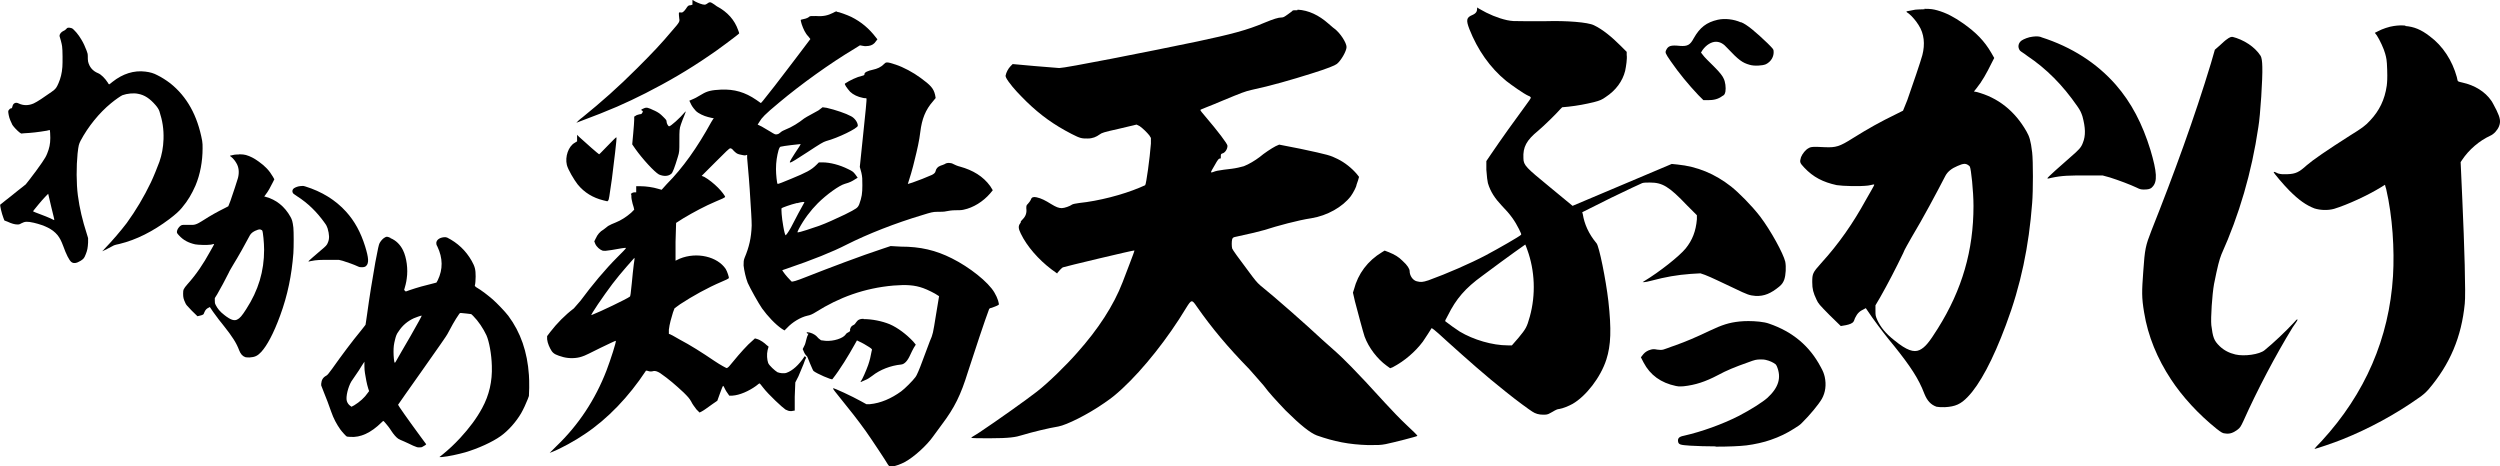
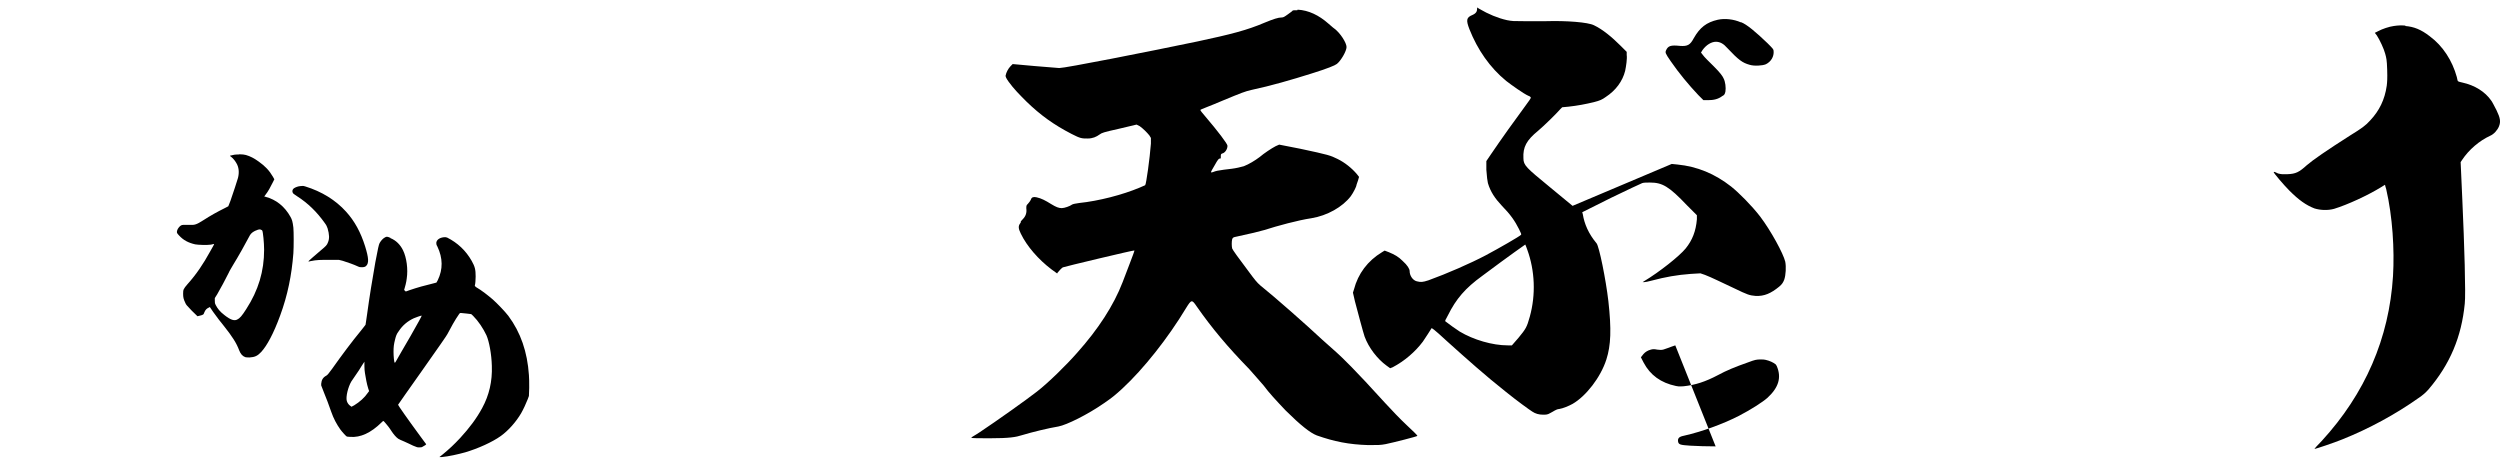
<svg xmlns="http://www.w3.org/2000/svg" id="_レイヤー_2" data-name="レイヤー 2" viewBox="0 0 175.97 32.83">
  <g id="_レイヤー_1-2" data-name="レイヤー 1">
-     <path d="M5.03,1.97c.17.08.5.47.7.82.14.23.26.49.36.76.07.18.09.25.09.41,0,.12,0,.29.02.37.09.39.33.67.7.82.21.08.5.37.69.67.03.06.07.12.09.12s.12-.08.24-.18c.72-.57,1.51-.82,2.31-.72.34.04.6.12.84.25.29.14.62.35.91.57,1.18.94,1.92,2.27,2.25,4.05.03.2.03.29.03.53,0,.92-.17,1.84-.5,2.62-.26.59-.53,1.06-.96,1.57-.19.23-.43.45-.89.8-1.15.86-2.31,1.45-3.5,1.74-.19.04-.36.08-.39.1-.17.1-.86.45-.82.41.02,0,.09-.1.19-.2.46-.47,1.13-1.25,1.53-1.78.65-.9,1.2-1.82,1.7-2.86.17-.35.48-1.12.6-1.45.17-.49.27-1,.29-1.6.02-.72-.07-1.27-.29-1.96q-.07-.2-.27-.43c-.39-.45-.77-.72-1.25-.8-.29-.06-.75-.02-1.08.1-.1.04-.5.31-.81.57-.82.67-1.61,1.64-2.14,2.64-.12.25-.14.29-.21.9-.09.9-.09,2.11.02,2.94.12.92.33,1.78.62,2.68l.1.33v.31c-.02.37-.05.55-.17.84-.1.27-.17.33-.36.45-.29.18-.5.2-.65.08-.15-.12-.36-.53-.57-1.12-.14-.37-.24-.57-.41-.78-.34-.41-.87-.67-1.66-.86-.45-.1-.62-.1-.88.04-.14.08-.15.08-.29.08-.17,0-.39-.06-.69-.2l-.21-.08-.07-.18c-.12-.31-.26-.9-.22-.94.02-.02.17-.12.34-.27.19-.14.57-.45.88-.7l.57-.45.26-.33c.31-.39.63-.84.89-1.21.22-.33.27-.41.36-.63.15-.37.22-.67.22-1.1,0-.22-.02-.53-.03-.55-.02-.02-.1.02-.22.04-.58.1-1.12.16-1.58.18l-.22.02-.12-.08c-.15-.12-.38-.35-.5-.53-.03-.06-.1-.22-.15-.33-.09-.2-.15-.55-.14-.63,0-.04.03-.08.07-.12.05-.06.07-.08.12-.08q.07,0,.09-.08c.02-.12.07-.23.14-.27.09-.06.19-.06.31,0,.33.16.7.16,1.06,0,.26-.12.72-.43,1.27-.82.29-.2.34-.29.48-.61s.24-.7.27-1.14c.02-.25.02-1.23-.02-1.45,0-.04-.05-.27-.09-.41-.04-.14-.09-.29-.09-.31,0-.16.12-.29.29-.37.05-.02.12-.06.15-.1s.09-.08.1-.1c.07-.04.22-.02.31.02ZM3.4,13.63s-.34.33-.69.76c-.27.33-.39.47-.38.49.02.02.24.1.5.2.26.1.58.22.72.29.14.06.26.14.27.12.02-.02-.09-.41-.21-.92-.12-.51-.21-.92-.22-.94Z" />
    <path d="M16.85,10.86c.23,0,.31.02.46.05.31.09.58.23.91.47.45.32.74.63.99,1.06l.1.18-.1.2c-.17.34-.33.65-.53.9l-.08.11.08.02c.76.2,1.36.68,1.77,1.42.1.18.15.32.2.75.03.3.03,1.38,0,1.81-.12,1.54-.4,2.94-.93,4.38-.46,1.26-.93,2.13-1.34,2.57-.25.27-.45.36-.81.38-.15,0-.22,0-.3-.02-.2-.07-.33-.22-.43-.47-.2-.54-.5-.99-1.06-1.7-.25-.3-.5-.63-.78-1.02l-.23-.34-.07.04c-.15.07-.23.14-.31.32-.02.05-.05.14-.08.16-.07.05-.22.09-.33.11l-.08.02-.4-.39c-.36-.38-.4-.41-.46-.56-.12-.25-.15-.38-.15-.63,0-.3.02-.34.31-.68.63-.7,1.12-1.44,1.57-2.26.17-.3.31-.54.3-.56-.02-.02-.1.02-.22.04-.28.04-.89.02-1.11-.02-.48-.11-.83-.29-1.14-.63-.17-.18-.17-.2-.12-.38.05-.13.17-.27.26-.32.08-.05.18-.05.58-.04.38.02.51-.02.98-.32.56-.36.98-.59,1.52-.86l.25-.13.15-.38c.18-.52.48-1.42.53-1.61.1-.39.07-.77-.13-1.08-.08-.14-.23-.32-.35-.41-.05-.04-.08-.05-.08-.07s.05-.02.13-.04c.08-.02.17-.04.18-.04s.17-.02.33-.02ZM18.02,16.22q-.31.13-.43.34c-.31.59-.79,1.45-1.19,2.1-.1.18-.25.41-.3.54-.25.5-.55,1.06-.81,1.51l-.17.27v.18c0,.16,0,.18.07.32.12.23.28.45.61.7.43.34.68.41.88.32.2-.09.35-.27.65-.74.86-1.33,1.26-2.67,1.26-4.18,0-.5-.08-1.27-.13-1.35-.02-.02-.03-.04-.07-.05-.08-.05-.17-.05-.36.04ZM21.48,13.12c1.17.36,2.15.97,2.88,1.78.6.66,1.03,1.45,1.34,2.44.25.81.28,1.18.07,1.38-.07.07-.17.09-.31.09-.1,0-.15,0-.3-.07-.23-.11-.68-.27-1.03-.38l-.28-.07h-.63c-.65,0-.93,0-1.36.09-.07.02-.13.04-.15.02-.02-.02.55-.5.91-.81.3-.25.4-.34.46-.52.12-.27.1-.57-.02-.99-.05-.14-.08-.22-.2-.38-.56-.79-1.19-1.4-1.94-1.88-.12-.09-.25-.16-.28-.2-.1-.13-.07-.29.07-.38.08-.05.26-.13.43-.14.15-.02.22-.02.33.02Z" />
    <path d="M27.48,16.76c.4.16.7.47.89.86.25.51.36,1.33.26,1.98-.02.23-.13.65-.17.76-.02.04-.02.06.04.1l.06.06.28-.1c.53-.18,1.06-.33,1.73-.49l.15-.04.09-.16c.38-.78.36-1.57-.02-2.37-.08-.14-.08-.18-.08-.27.02-.2.21-.35.51-.39q.15-.02.25.02c.74.37,1.32.92,1.73,1.64.23.41.28.61.28,1.1,0,.23-.02.53-.06.65,0,.02.02.04.09.1.4.23.85.59,1.19.88.3.27.85.84,1.08,1.14.87,1.17,1.34,2.54,1.45,4.17.02.18.02.55.02.9l-.02.57-.08.22c-.11.29-.32.74-.47,1-.36.61-.89,1.21-1.43,1.6-.6.43-1.6.88-2.51,1.15-.51.14-1.17.29-1.64.33h-.17l.25-.2c.47-.39.77-.67,1.21-1.14.66-.72,1.15-1.37,1.55-2.11.49-.9.72-1.88.68-2.97-.02-.82-.19-1.72-.38-2.15-.23-.49-.57-1-.94-1.37l-.13-.12-.32-.04c-.17-.02-.36-.04-.4-.04q-.08-.02-.15.1c-.25.35-.6.98-.81,1.39-.06.12-.55.82-1.79,2.58-.92,1.31-1.68,2.37-1.68,2.39,0,.04.64.96,1.56,2.21l.42.57-.06.06s-.09.06-.17.1c-.09.06-.13.06-.26.06s-.15,0-.43-.12c-.15-.08-.43-.2-.62-.29-.19-.08-.38-.16-.43-.2-.15-.1-.34-.33-.47-.53-.06-.1-.17-.25-.23-.33-.11-.14-.32-.39-.34-.39s-.08.04-.13.1c-.75.74-1.49,1.08-2.21,1.02-.09,0-.21-.02-.23-.02-.04,0-.34-.33-.47-.51-.26-.37-.47-.76-.64-1.25-.19-.55-.32-.88-.51-1.35l-.19-.49v-.12c.02-.27.13-.45.36-.57.09-.06.13-.1.4-.47.68-.96,1.41-1.94,2.04-2.7.17-.23.32-.39.32-.41s.06-.35.11-.74c.17-1.25.36-2.41.58-3.66.19-1,.24-1.23.3-1.35.08-.14.21-.31.36-.39.13-.08.17-.08.4.02ZM25.65,25.77v-.31l-.19.29c-.09.16-.28.45-.41.63-.13.18-.28.41-.32.47-.23.39-.4,1.08-.32,1.37.04.14.13.27.25.35l.08.06.19-.1c.38-.23.74-.55.96-.88l.09-.12-.06-.18c-.11-.35-.17-.72-.23-1.08-.02-.1-.04-.33-.04-.49ZM29.66,22.22c-.06,0-.38.12-.53.18-.43.2-.79.49-1.07.92-.15.2-.19.33-.25.57-.09.35-.11.53-.11.88,0,.31.04.72.08.76.02.02.04-.02.08-.08s.21-.37.4-.7c.4-.67.91-1.57,1.23-2.15.11-.2.21-.39.19-.39Z" />
-     <path d="M58.91.83c.11,0,.72.22,1.01.36.72.36,1.26.83,1.73,1.44l.11.14-.11.14c-.11.18-.29.29-.5.32-.07,0-.25.04-.4,0l-.22-.04-.4.25c-1.69,1.01-3.74,2.48-5.29,3.78-1.04.86-1.22,1.08-1.37,1.33l-.14.22.29.14c.07.04.43.25.61.36.29.18.36.22.47.18.07,0,.18-.07.25-.14.07-.07.22-.14.32-.18.47-.18.97-.5,1.33-.79.11-.07.29-.18.43-.25.14-.07.4-.22.58-.32l.29-.22.29.04c.61.14,1.37.4,1.69.58.25.11.5.43.5.68,0,.18-1.4.86-2.23,1.08-.22.07-.4.18-1.33.79-.72.47-1.12.72-1.19.72s-.07-.04.32-.65c.25-.36.43-.65.4-.65-.07,0-1.26.14-1.37.18-.07,0-.11.04-.18.25-.11.4-.18.83-.18,1.33,0,.4.07,1.01.11,1.04s.43-.14.97-.36c1.04-.43,1.4-.61,1.76-.97l.18-.18h.25c.54,0,1.22.18,1.8.47.29.14.36.18.5.36l.18.25-.18.11c-.22.14-.36.22-.72.32-.4.11-1.3.76-1.91,1.37-.5.5-.97,1.12-1.33,1.8q-.14.25-.07.25c.11,0,1.01-.29,1.51-.47s1.12-.47,1.8-.79c.86-.43.9-.47,1.01-.72.18-.5.22-.76.22-1.33,0-.47,0-.58-.07-.9l-.11-.4.25-2.41c.14-1.33.25-2.38.22-2.41-.04-.04-.11,0-.25-.04-.36-.07-.68-.22-.9-.43-.22-.25-.43-.54-.36-.58.32-.22.86-.47,1.19-.54.18-.04.18-.07.18-.14,0-.11.25-.22.58-.29.32-.07.58-.18.79-.4.14-.14.18-.18.83.04.54.18,1.22.54,1.76.94.68.5.9.72,1.01,1.19l.04.22-.18.22c-.54.61-.79,1.26-.9,2.16-.07.61-.22,1.26-.4,1.98-.11.5-.4,1.48-.47,1.66-.04.04,0,.04.32-.07.4-.14.97-.36,1.37-.54q.22-.11.25-.25c.04-.18.14-.32.36-.4.11-.04.22-.07.29-.11.14-.11.43-.11.61,0,.07.04.29.14.47.18.9.25,1.62.68,2.12,1.37l.18.29-.18.22c-.5.58-1.19,1.01-1.87,1.15-.14.04-.4.04-.61.04s-.47.04-.61.07c-.14.04-.4.04-.65.04-.29,0-.43.04-1.01.22-1.94.58-3.85,1.33-5.36,2.09-.97.5-2.41,1.08-4.21,1.69l-.32.11.07.11c.11.18.5.61.58.68q.07.07.97-.29c1.73-.68,3.92-1.51,5.47-2.02l.54-.18.72.04c1.37,0,2.45.25,3.6.83,1.22.61,2.56,1.66,2.99,2.41.22.36.36.83.29.86-.11.07-.4.18-.54.22-.07,0-.14.07-.14.11-.25.65-1.04,3.02-1.48,4.39-.5,1.62-.94,2.52-1.84,3.71-.18.25-.43.58-.58.79-.47.68-1.4,1.51-2.02,1.84-.25.14-.65.29-.9.32h-.18l-.11-.14c-.14-.25-1.12-1.73-1.55-2.34-.54-.76-1.19-1.58-1.84-2.38-.29-.36-.5-.61-.47-.65.04-.04,1.37.58,1.94.9l.4.22h.25c.76-.07,1.51-.4,2.2-.9.25-.18.83-.76,1.01-1.01.07-.07.29-.58.47-1.08s.43-1.15.54-1.44c.22-.5.22-.54.43-1.84l.22-1.33-.11-.07c-.14-.11-.72-.4-1.01-.5-.61-.22-1.19-.25-2.09-.18-2.05.18-3.82.83-5.47,1.87-.22.14-.4.22-.58.25-.5.11-1.08.47-1.44.86l-.18.18-.18-.11c-.47-.32-1.01-.9-1.4-1.44-.25-.36-.83-1.4-1.01-1.8-.14-.36-.25-.86-.29-1.22,0-.25,0-.36.07-.54.32-.76.47-1.4.5-2.27,0-.43-.04-.97-.14-2.56-.07-1.08-.18-2.09-.18-2.2v-.22l-.14.04c-.11,0-.25-.04-.4-.07-.18-.04-.25-.11-.4-.25-.11-.14-.18-.18-.25-.18s-.32.25-1.04.97l-.97.97.18.07c.32.18.68.47.97.76.25.25.5.58.5.65,0,.04-.29.18-.65.32-.76.32-1.58.76-2.3,1.19l-.5.32-.04,1.33v1.33l.29-.14c1.22-.5,2.66-.14,3.24.72.11.18.25.61.22.65-.04.04-.22.14-.5.25-1.01.43-2.05,1.01-2.92,1.58l-.4.29-.11.29c-.11.36-.25.83-.29,1.22v.29l.11.04c.07.04.36.18.65.36.76.4,1.55.9,2.45,1.51.43.29.83.5.86.5s.14-.07.22-.18c.29-.36.86-1.04,1.3-1.48l.47-.43.14.04c.25.07.54.29.68.43l.14.11-.07.25c-.07.29-.04.68.04.9.07.18.47.54.65.65.18.07.47.11.65.04.4-.14.86-.54,1.26-1.15.04-.04.04,0,.07.04s.07.04.04.07c-.04.04-.11.22-.18.43-.04.11-.25.61-.36.86l-.22.43-.04,1.01v.97l-.25.04c-.18,0-.25-.04-.4-.11-.18-.11-1.19-1.04-1.58-1.55-.11-.14-.22-.29-.25-.29s-.11.07-.25.18c-.5.36-1.15.65-1.66.68h-.22l-.22-.32c-.11-.18-.18-.4-.22-.36s-.11.25-.22.54l-.18.5-.32.22c-.36.25-.58.43-.79.54l-.14.07-.22-.22c-.11-.14-.32-.43-.36-.54-.14-.25-.25-.36-.54-.65-.58-.54-1.04-.94-1.66-1.37q-.29-.18-.47-.14c-.11.04-.25.04-.36,0-.11-.04-.18-.04-.18,0-1.19,1.8-2.66,3.35-4.28,4.43-.68.47-1.73,1.04-2.3,1.26l-.18.07.47-.47c1.55-1.48,2.74-3.28,3.53-5.33.29-.76.72-2.09.65-2.09-.04,0-.5.22-1.08.5-.58.29-1.15.58-1.3.61-.4.14-.9.14-1.3.04-.5-.14-.68-.22-.83-.43-.14-.22-.29-.54-.32-.83v-.22l.22-.29c.47-.61,1.04-1.19,1.66-1.66.04-.04.32-.36.47-.54.83-1.12,1.73-2.2,2.59-3.06.32-.32.61-.61.61-.65s-.47.04-1.01.14c-.43.07-.5.07-.65.04-.18-.07-.4-.25-.5-.47l-.07-.18.11-.22c.11-.25.29-.47.54-.61.11-.07.22-.18.32-.25.11-.07.36-.18.54-.25.36-.14.76-.4,1.08-.68l.22-.22-.04-.18c-.04-.11-.11-.36-.14-.54-.04-.18,0-.32-.04-.36s0-.04.04-.07c.04-.04.11-.07.18-.07h.14v-.43h.32c.36,0,.86.07,1.22.18l.25.07.36-.4c1.12-1.12,2.16-2.59,3.13-4.36l.18-.29h-.11s-.18-.04-.29-.07c-.29-.07-.68-.25-.86-.43-.07-.07-.25-.29-.32-.43l-.14-.29.32-.14c.18-.07.43-.25.58-.32.36-.22.68-.29,1.33-.32.94-.04,1.69.18,2.48.72.18.11.29.22.32.22s.07-.04.97-1.19c.4-.5,1.12-1.48,1.62-2.12l.9-1.19-.14-.18c-.22-.22-.36-.54-.47-.86-.04-.14-.07-.25-.07-.29s.07-.04.18-.07c.22-.04.36-.11.43-.18.04-.04.11-.04.47-.04.5.04.83-.04,1.19-.22.11-.07.22-.11.25-.11ZM40.63,9.5l.14.14c.43.4,1.37,1.22,1.4,1.22s.29-.29.61-.61c.32-.32.58-.61.61-.58.04.04-.18,1.8-.32,2.92-.18,1.3-.22,1.48-.25,1.51l-.07.07-.29-.07c-.72-.18-1.33-.54-1.8-1.12-.25-.32-.68-1.04-.76-1.37-.14-.58.11-1.3.54-1.55l.18-.11v-.47ZM48.76,0l.18.11c.22.11.5.22.65.22.07,0,.14-.04.18-.07.14-.11.22-.14.36-.04.07.04.22.14.32.22.76.4,1.26.97,1.51,1.69.04.11.07.18.07.22s-1.69,1.3-2.09,1.55c-1.51,1.04-2.95,1.87-4.5,2.66-1.44.72-2.3,1.12-4.79,2.05-.04,0-.07.07-.07.04s.18-.22.43-.4c1.33-1.08,2.48-2.09,3.85-3.46,1.12-1.12,1.66-1.69,2.45-2.63.54-.61.54-.65.5-.86-.04-.4-.04-.43.04-.43.18.04.25,0,.43-.25.14-.22.18-.25.32-.25l.14-.04v-.32ZM44.66,18.14s-1.01,1.12-1.55,1.84c-.65.86-1.58,2.23-1.48,2.2.58-.22,2.52-1.15,2.7-1.3.04,0,.07-.22.14-.94.04-.47.11-1.08.14-1.33.04-.25.07-.43.04-.47ZM46.06,7.78c.29.14.4.22.61.43.22.22.25.25.25.36s.11.32.18.32c.11,0,.76-.58,1.12-1.01.07-.07.07-.04-.04.22-.07.18-.18.43-.25.65-.11.32-.11.43-.11,1.15,0,.76,0,.79-.11,1.15-.22.72-.36,1.12-.47,1.19-.22.18-.54.18-.86.04-.32-.18-1.15-1.08-1.66-1.8l-.22-.32.07-.76c.04-.43.07-.86.07-.97v-.22l.18-.11c.11-.04.25-.07.29-.07s.07-.04.11-.11c.04-.07.04-.11-.04-.14-.07-.04-.07-.07.11-.14.22-.11.32-.07.76.14ZM56.1,14.29c-.47.11-1.01.32-1.08.36-.04.04,0,.65.11,1.26q.11.65.18.65s.14-.14.36-.54c.25-.5.83-1.58.94-1.76q.07-.11-.5.04ZM60.78,22.46c.61,0,1.3.14,1.84.36.58.25,1.19.72,1.66,1.22l.18.22-.14.22c-.07.11-.18.36-.25.5q-.29.65-.65.68c-.72.07-1.48.36-2.02.79-.18.14-.36.25-.47.29-.07.04-.18.07-.25.11-.11.07-.14.04-.07-.04.07-.07.36-.72.5-1.12.11-.32.18-.61.25-1.01.04-.07.04-.11-.18-.25s-.47-.29-.72-.4l-.14-.07-.18.32c-.4.72-1.01,1.73-1.55,2.41-.04.07-1.12-.4-1.33-.58-.04-.04-.14-.29-.25-.54s-.18-.5-.22-.5c-.04-.04-.11-.11-.18-.25l-.11-.25.11-.22c.07-.11.11-.32.14-.43.04-.18.07-.25.14-.4.04-.04,0-.04-.04-.04s-.07-.04-.07-.07.04-.04.22,0c.25.07.43.18.61.4l.18.14.32.04c.58.04,1.22-.18,1.4-.43.07-.11.14-.14.22-.18.07-.04.11-.07.11-.11-.04-.11.07-.32.18-.36.07-.04.14-.07.18-.14.04-.07.11-.14.18-.22q.14-.11.4-.11Z" />
    <path d="M91.33.68c.79.04,1.51.4,2.16.97.14.11.32.29.43.36.43.32.86,1.01.86,1.3s-.4.97-.68,1.19c-.14.11-.65.32-1.8.68-1.37.43-2.84.86-4.21,1.15-.47.11-.65.18-2.05.76-.83.36-1.55.61-1.55.65s.14.22.36.47c.86,1.01,1.55,1.91,1.55,2.05,0,.25-.18.5-.36.54-.11.04-.11.07-.11.22s0,.14-.07.14-.14.07-.36.47c-.14.25-.29.47-.25.5.04.04.22-.07.43-.11.22-.04.68-.11,1.01-.14.32-.04.61-.11.86-.18.36-.14.79-.4,1.12-.65.29-.25.83-.61,1.12-.76l.25-.11,1.48.29c2.02.43,2.12.47,2.63.72s1.01.65,1.37,1.08l.14.18-.07.25c-.04.14-.11.29-.11.32,0,.11-.22.54-.4.79-.58.76-1.66,1.37-2.77,1.55-.94.14-2.41.54-3.31.83-.5.14-.83.22-1.98.47-.22.04-.25.07-.29.18-.04.14-.04.5,0,.65.04.11.4.61,1.19,1.66.4.54.54.72.79.94,1.04.83,3.28,2.81,4.36,3.82.32.29.76.68,1.01.9.4.36,1.3,1.22,3.42,3.56.43.47,1.08,1.15,1.51,1.55.43.4.76.72.76.76s-1.69.47-2.23.58c-.36.07-.54.07-1.22.07-1.37-.04-2.41-.25-3.63-.68-.47-.18-1.15-.72-2.2-1.76-.68-.72-1.15-1.22-1.55-1.76-.18-.22-.76-.86-1.01-1.15-1.51-1.55-2.63-2.88-3.71-4.43-.32-.47-.36-.47-.72.11-1.3,2.16-3.02,4.32-4.5,5.69-.47.43-.68.61-1.26,1.01-1.19.83-2.66,1.55-3.24,1.66-.68.11-1.87.4-2.56.61-.43.14-.9.22-2.27.22-.72,0-1.3,0-1.3-.04s.29-.18.61-.4c1.19-.79,3.31-2.3,4-2.84.79-.61,2.05-1.84,2.84-2.74,1.48-1.66,2.56-3.31,3.2-4.97.18-.5.86-2.2.83-2.23,0-.04-4.97,1.15-5.04,1.19-.07.04-.25.22-.36.36l-.04.07-.4-.29c-.9-.68-1.73-1.62-2.16-2.52-.18-.36-.18-.54-.04-.72.04-.07.07-.11.04-.11s.04-.07.14-.18c.22-.22.29-.47.25-.76,0-.18,0-.22.11-.32.07-.07.18-.22.22-.32q.07-.22.4-.14c.32.07.61.22,1.01.47.36.22.54.29.76.29.18,0,.58-.14.72-.25.07-.04.22-.07.5-.11,1.37-.14,3.06-.58,4.25-1.08.22-.11.36-.14.4-.18.07-.07.32-1.87.4-2.92v-.4l-.11-.18c-.18-.22-.43-.47-.68-.65l-.22-.11-1.22.29c-1.12.25-1.22.29-1.37.4-.25.18-.5.29-.86.29-.4,0-.5,0-1.12-.32-1.26-.65-2.2-1.33-3.17-2.27-.5-.5-.9-.9-1.26-1.4-.18-.25-.22-.36-.22-.43.04-.22.18-.5.36-.68l.14-.14,1.55.14c.86.07,1.66.14,1.73.14.43,0,6.12-1.12,9.72-1.87,2.34-.5,3.49-.79,4.75-1.33.61-.25.94-.36,1.19-.36.11,0,.18-.04.43-.22.14-.11.32-.22.32-.25.04-.04.11-.04.36-.04Z" />
    <path d="M103.96.52l.18.11c.61.36,1.3.65,1.94.79.36.07.47.07,1.15.07h1.62c1.4-.04,2.92.07,3.35.29.61.29,1.26.83,1.87,1.44l.43.43v.22c.04.25-.04.79-.11,1.12-.18.72-.65,1.37-1.37,1.84-.25.18-.4.25-.83.36-.58.14-1.15.25-1.8.32l-.43.04-.14.14c-.25.29-1.12,1.15-1.55,1.51-.83.68-1.08,1.15-1.04,1.94,0,.5.22.68,1.8,1.98l1.66,1.37,6.98-2.95.4.04c1.4.14,2.63.65,3.78,1.55.54.43,1.44,1.33,2.05,2.12.76,1.01,1.62,2.59,1.76,3.17.07.36.04.94-.07,1.26-.07.18-.14.32-.36.5-.58.47-1.04.68-1.66.65-.43-.04-.54-.07-1.51-.54-.86-.4-1.58-.76-2.05-.94l-.32-.11-.68.04c-.97.07-1.8.22-2.74.47-.25.07-.47.11-.54.11h-.11l.11-.07c1.08-.65,2.48-1.76,2.92-2.3.47-.58.72-1.22.79-2.05v-.29l-.68-.68c-1.3-1.37-1.76-1.62-2.63-1.62-.22,0-.43,0-.54.04-.11.04-1.08.5-2.2,1.04l-2.02,1.01.04.14c.11.68.4,1.37.97,2.05.18.22.65,2.52.83,4.07.22,1.98.18,3.1-.14,4.1-.4,1.26-1.44,2.59-2.38,3.13-.25.14-.68.32-.94.36-.11,0-.25.07-.32.11-.07.04-.18.11-.32.18-.18.11-.29.11-.5.11-.29,0-.54-.07-.76-.22-.18-.11-1.12-.79-1.87-1.4-1.37-1.08-2.74-2.3-4.14-3.56-.97-.9-1.08-.94-1.08-.9-.04.07-.43.68-.61.94-.54.72-1.3,1.37-2.12,1.8l-.18.07-.25-.18c-.65-.47-1.26-1.26-1.55-2.05-.11-.32-.5-1.8-.68-2.48l-.14-.61.07-.22c.29-1.12.97-2.02,1.98-2.63l.18-.11.29.11c.43.18.68.32.97.61.36.32.5.58.5.72,0,.32.22.65.5.72.29.07.4.07.83-.07,1.3-.47,2.95-1.19,4.03-1.76.94-.5,2.38-1.33,2.48-1.44.04-.04,0-.11-.14-.4-.29-.58-.61-1.04-1.22-1.66-.47-.5-.79-.97-.97-1.58-.04-.18-.07-.4-.11-.94v-.61l.29-.43c.76-1.12,1.76-2.52,2.48-3.49.22-.29.36-.5.36-.54s-.07-.11-.18-.14c-.32-.14-1.19-.76-1.55-1.04-1.15-.94-2.02-2.2-2.59-3.64-.25-.65-.22-.83.22-1.01.25-.11.32-.25.32-.43v-.07ZM107.35,17.22s-1.04.72-3.02,2.2c-1.19.86-1.84,1.62-2.41,2.77-.18.32-.22.4-.18.43.22.18.79.58,1.01.72.97.58,2.3.97,3.38.97h.29l.47-.54c.5-.61.58-.72.79-1.48.43-1.55.36-3.24-.18-4.72-.07-.18-.11-.32-.14-.36ZM122.54,1.56c.4.14,1.08.72,1.87,1.48.36.36.43.43.43.54.04.4-.18.76-.54.94-.25.11-.83.14-1.15.04-.5-.14-.76-.32-1.58-1.19-.25-.29-.5-.43-.79-.43-.32,0-.68.22-.94.58l-.11.18.14.18c.07.11.43.47.76.79.47.47.61.68.68.83.14.25.18.68.14.94-.04.18-.07.25-.22.32-.29.22-.61.29-1.01.29h-.32l-.36-.36c-.68-.72-1.37-1.55-1.94-2.38-.4-.58-.4-.61-.32-.79.14-.29.32-.36.97-.29.54.04.72-.07.97-.54.43-.76.9-1.12,1.69-1.3.5-.11,1.12-.04,1.62.18Z" />
-     <path d="M120.76,31.42c-.63,0-1.27-.02-1.79-.05-.69-.05-.84-.06-.86-.34-.02-.27.23-.32.46-.37,1.19-.27,2.65-.79,3.81-1.38.85-.44,1.68-.97,2.03-1.28.79-.73,1-1.43.65-2.24l-.07-.11c-.17-.14-.44-.26-.71-.32-.11-.02-.13-.03-.37-.03-.3.01-.37.02-.85.2-.94.33-1.54.58-2.13.9-.89.47-1.6.7-2.43.79-.09,0-.16.01-.22.01-.09,0-.18,0-.31-.03-1.06-.22-1.82-.77-2.28-1.65l-.19-.37.18-.23c.13-.15.32-.26.52-.31.06-.02.12-.03.2-.03.05,0,.12,0,.25.03.09.01.17.02.24.02.13,0,.24-.03.47-.12.03-.01.14-.05.27-.1l.29-.1c.8-.29,1.39-.54,2.4-1.02.91-.43,1.38-.58,2.12-.66.19-.02.41-.03.63-.03.47,0,1.1.05,1.45.18,1.66.57,2.85,1.57,3.63,3.04.18.32.23.47.29.71.12.56.05,1.09-.2,1.54-.23.4-.86,1.16-1.4,1.69-.14.15-.27.23-.54.4-.53.34-1.05.59-1.66.8-.47.17-1.15.32-1.71.39-.51.06-1.3.09-2.17.09Z" />
-     <path d="M135.45.62c.46,0,.63.03.92.11.63.18,1.16.46,1.82.92.89.63,1.49,1.23,1.98,2.08l.2.35-.2.39c-.33.67-.66,1.27-1.06,1.76l-.17.21.17.03c1.52.39,2.71,1.34,3.53,2.78.2.35.3.63.4,1.48.07.6.07,2.71,0,3.56-.23,3.03-.79,5.78-1.85,8.59-.92,2.47-1.85,4.19-2.67,5.04-.5.53-.89.7-1.62.74-.3,0-.43,0-.59-.03-.4-.14-.66-.42-.86-.92-.4-1.06-.99-1.94-2.11-3.34-.5-.6-.99-1.23-1.55-2.01l-.46-.67-.13.07c-.3.14-.46.28-.63.63-.03.11-.1.28-.17.32-.13.11-.43.18-.66.21l-.17.03-.79-.77c-.73-.74-.79-.81-.92-1.09-.23-.49-.3-.74-.3-1.23,0-.6.03-.67.63-1.34,1.25-1.37,2.25-2.82,3.14-4.44.33-.6.63-1.06.59-1.09-.03-.03-.2.04-.43.07-.56.07-1.78.04-2.21-.03-.96-.21-1.65-.56-2.28-1.23-.33-.35-.33-.39-.23-.74.1-.25.33-.53.53-.63.17-.11.36-.11,1.16-.07.76.03,1.02-.04,1.95-.63,1.12-.7,1.95-1.16,3.04-1.69l.5-.25.3-.74c.36-1.02.96-2.78,1.06-3.17.2-.77.13-1.51-.26-2.11-.17-.28-.46-.63-.69-.81-.1-.07-.17-.11-.17-.14s.1-.04.26-.07c.17-.04.33-.07.36-.07s.33-.03.66-.03ZM137.79,11.68q-.63.26-.86.7c-.63,1.22-1.58,3-2.38,4.33-.2.37-.5.85-.59,1.11-.5,1.04-1.09,2.18-1.62,3.11l-.33.56v.37c0,.33,0,.37.13.67.23.48.56.93,1.22,1.44.86.7,1.35.85,1.75.67.4-.19.69-.56,1.29-1.52,1.72-2.74,2.51-5.51,2.51-8.62,0-1.04-.17-2.63-.26-2.78-.03-.04-.07-.07-.13-.11-.17-.11-.33-.11-.73.07ZM143.68,2.62c2.14.68,3.92,1.83,5.25,3.35,1.09,1.25,1.87,2.74,2.44,4.6.45,1.52.51,2.23.12,2.6-.12.14-.3.17-.57.17-.18,0-.27,0-.54-.14-.42-.2-1.24-.51-1.87-.71l-.51-.14h-1.15c-1.18,0-1.69,0-2.47.17-.12.03-.24.07-.27.03-.03-.03,1-.95,1.66-1.52.54-.47.72-.64.84-.98.21-.51.18-1.08-.03-1.86-.09-.27-.15-.41-.36-.71-1.03-1.49-2.17-2.64-3.53-3.55-.21-.17-.45-.3-.51-.37-.18-.24-.12-.54.12-.71.15-.1.48-.24.78-.27.27-.03.39-.03.6.03Z" />
-     <path d="M157.13,2.59c.79.2,1.57.69,1.99,1.34q.11.19.12.78c.03.77-.14,3.44-.28,4.24-.47,3.2-1.35,6.18-2.6,8.96-.15.39-.26.79-.52,2.09-.13.73-.24,2.37-.19,2.89.11.85.18,1.08.58,1.47.32.31.69.49,1.11.59.63.15,1.7,0,2.06-.3.63-.51,1.49-1.33,2.04-1.92.14-.14.23-.28.27-.24.04.04-.15.28-.34.56-1.19,1.94-2.51,4.45-3.45,6.56-.2.43-.25.5-.42.63-.27.2-.53.33-.87.27-.17-.01-.25-.05-.61-.33-1.29-1.04-2.4-2.25-3.21-3.48-.96-1.46-1.62-3.04-1.89-4.71-.18-1.08-.16-1.48-.06-2.87.11-1.61.16-1.82.58-2.9,1.58-3.97,3.04-7.98,4.18-11.75l.28-.97.23-.2c.13-.1.36-.34.54-.48.31-.24.4-.23.48-.22Z" />
+     <path d="M120.76,31.42c-.63,0-1.27-.02-1.79-.05-.69-.05-.84-.06-.86-.34-.02-.27.23-.32.46-.37,1.19-.27,2.65-.79,3.81-1.38.85-.44,1.68-.97,2.03-1.28.79-.73,1-1.43.65-2.24l-.07-.11c-.17-.14-.44-.26-.71-.32-.11-.02-.13-.03-.37-.03-.3.01-.37.02-.85.2-.94.33-1.54.58-2.13.9-.89.47-1.6.7-2.43.79-.09,0-.16.01-.22.01-.09,0-.18,0-.31-.03-1.06-.22-1.82-.77-2.28-1.65l-.19-.37.18-.23c.13-.15.32-.26.52-.31.06-.02.12-.03.2-.03.05,0,.12,0,.25.03.09.01.17.02.24.02.13,0,.24-.03.47-.12.03-.01.14-.05.27-.1l.29-.1Z" />
    <path d="M169.3,1.83c.62.05,1.11.25,1.71.71.95.7,1.6,1.73,1.92,2.88.04.14.04.25.08.29.04.04.17.07.31.1.87.19,1.6.64,2.04,1.28.04.04.26.46.37.68.26.54.3.79.17,1.12-.1.26-.36.56-.63.67-.75.35-1.48.96-1.97,1.7l-.1.15.12,2.68c.14,3.08.25,6.64.17,7.29-.23,2.33-1.03,4.25-2.56,6.04-.2.22-.37.38-.7.6-1.61,1.14-3.47,2.15-5.34,2.9-.58.24-1.9.68-1.97.68-.03,0,.2-.26.5-.56,3.06-3.33,4.75-7.24,5.02-11.61.11-1.86-.03-4.18-.48-6.12-.04-.14-.08-.25-.08-.29s-.13.08-.27.15c-.94.58-2.37,1.24-3.32,1.53-.44.12-.96.1-1.38-.03-.59-.23-1.09-.58-1.76-1.25-.39-.39-1.14-1.27-1.11-1.31s.17.03.31.1c.24.06.31.06.66.05.58-.02.82-.14,1.36-.63.44-.38,1.38-1.03,3.06-2.1.81-.5,1.08-.69,1.41-1.06.63-.67,1.02-1.45,1.16-2.44.03-.26.05-.51.03-1.13-.02-.69-.06-.83-.14-1.12-.08-.32-.38-.97-.59-1.29l-.14-.18.24-.12c.27-.15.78-.32,1.09-.36.34-.05.51-.05.83-.03Z" />
  </g>
</svg>